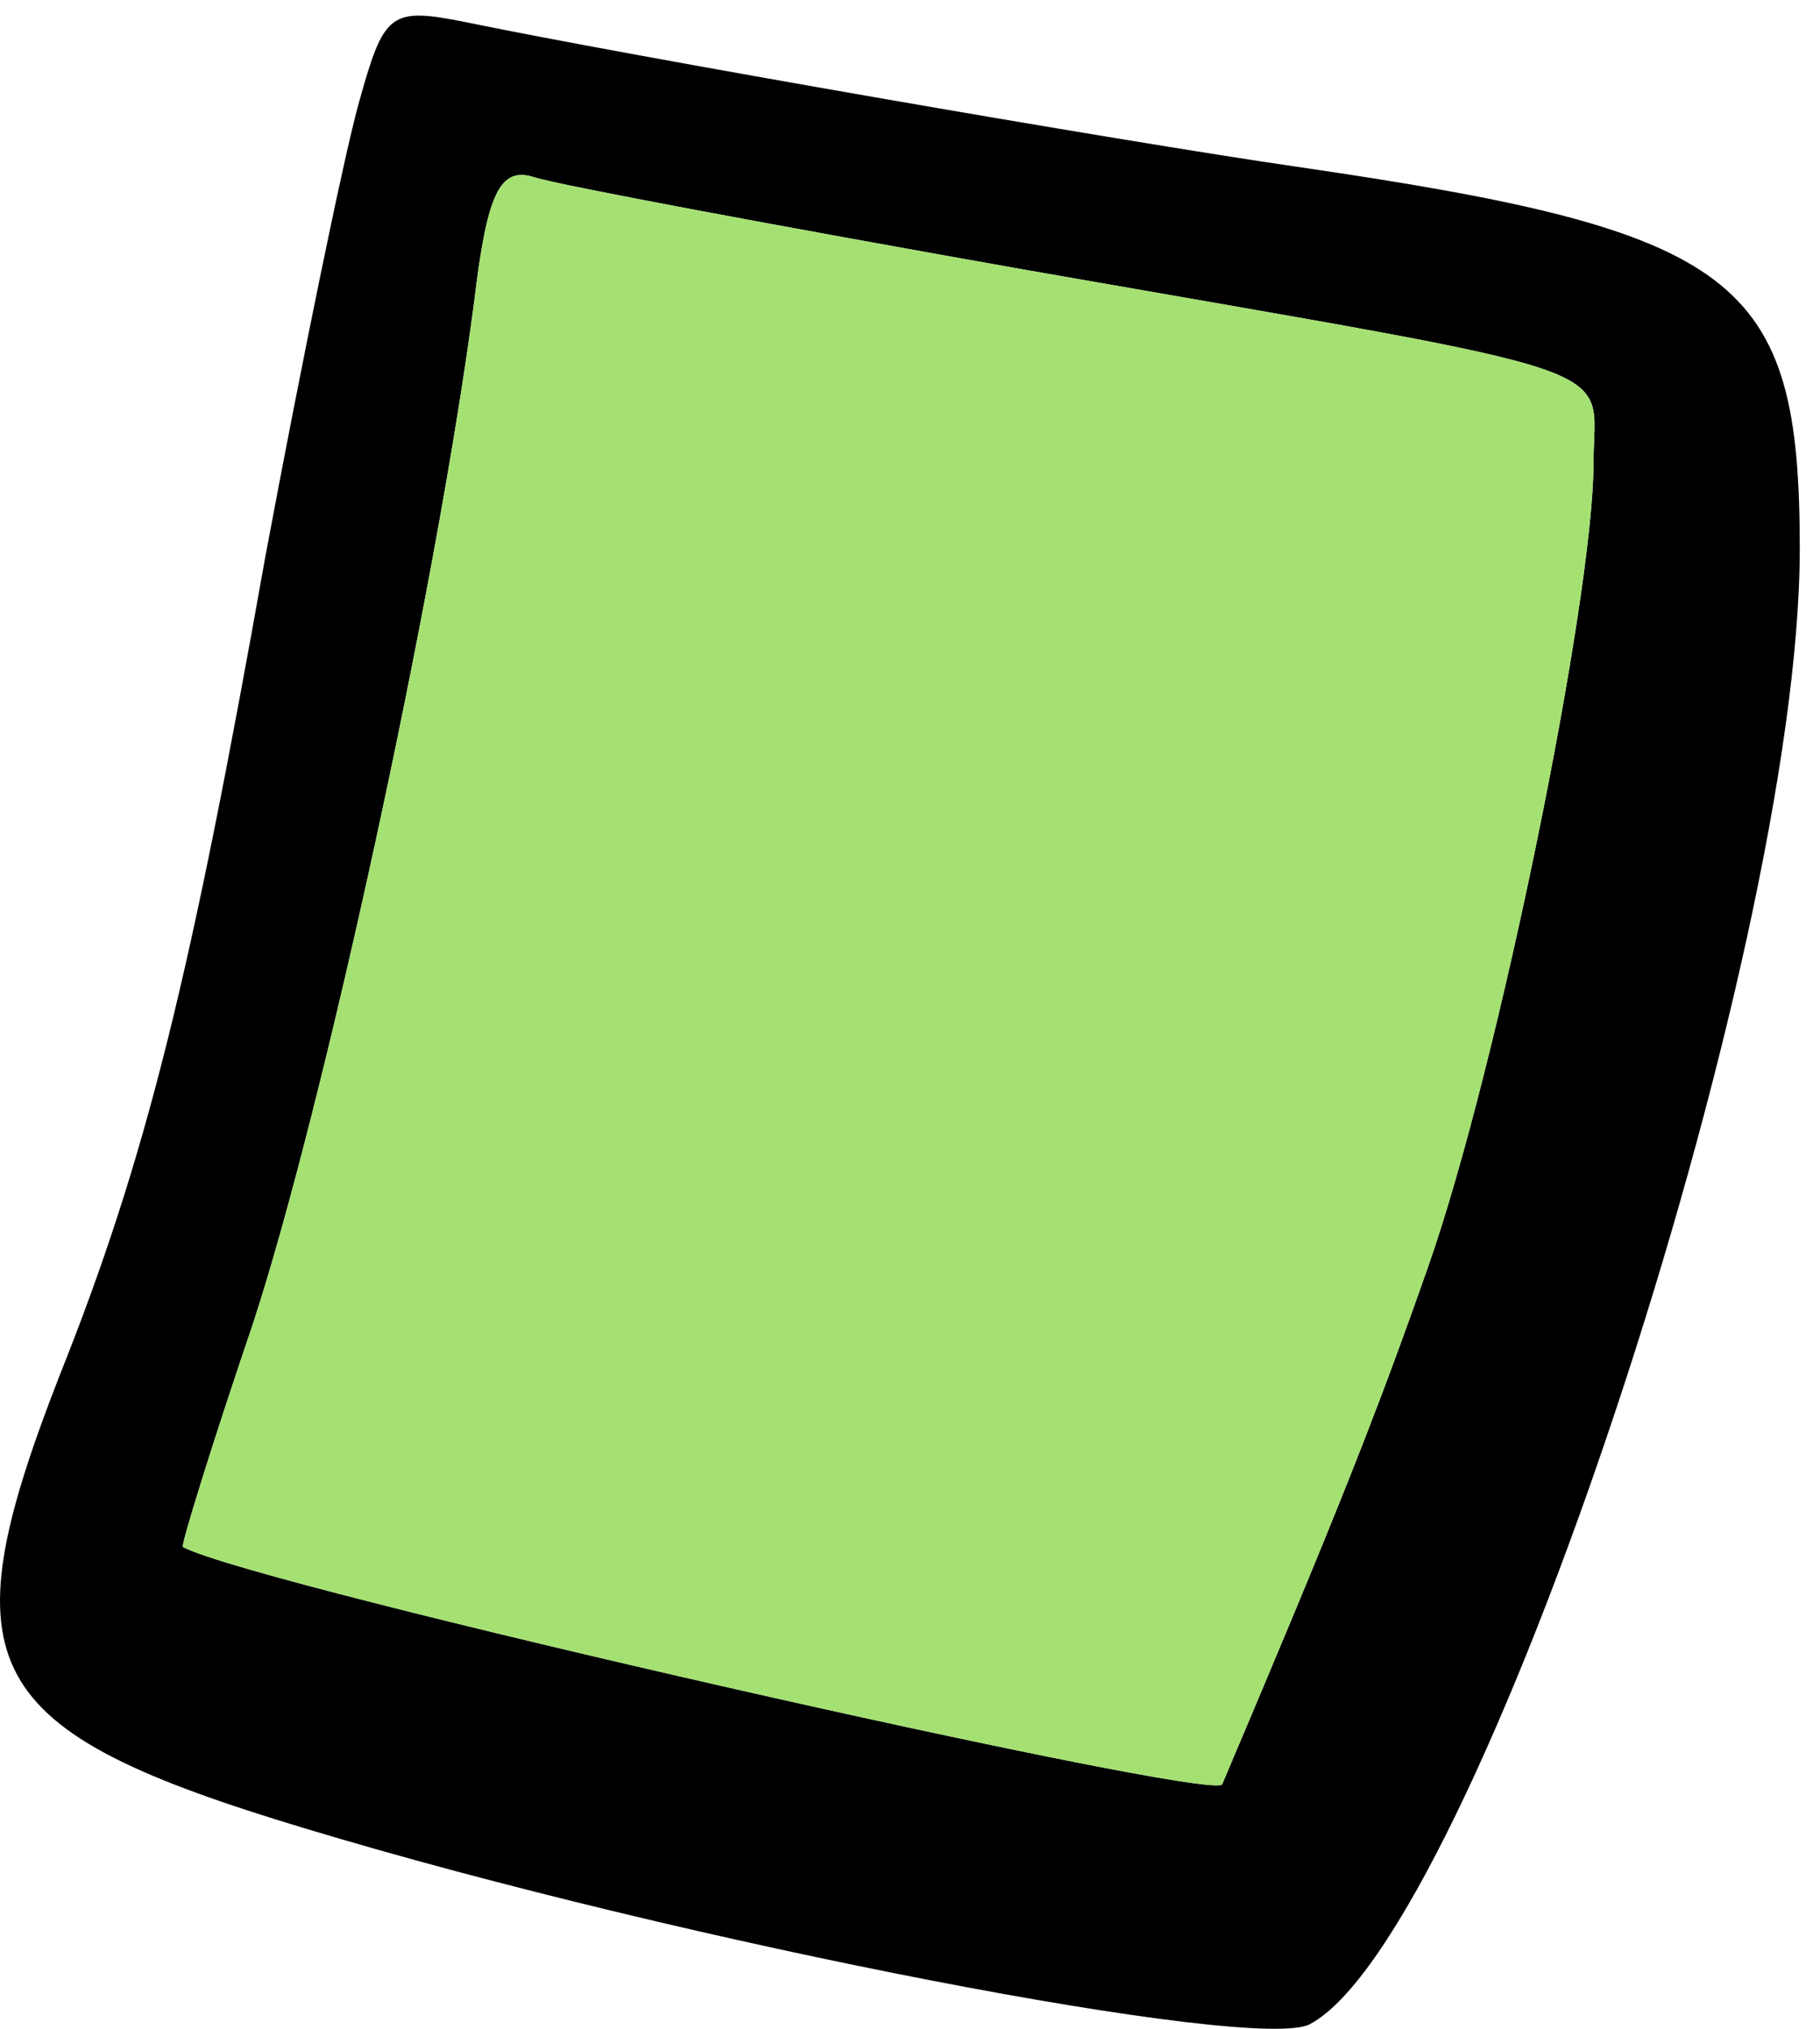
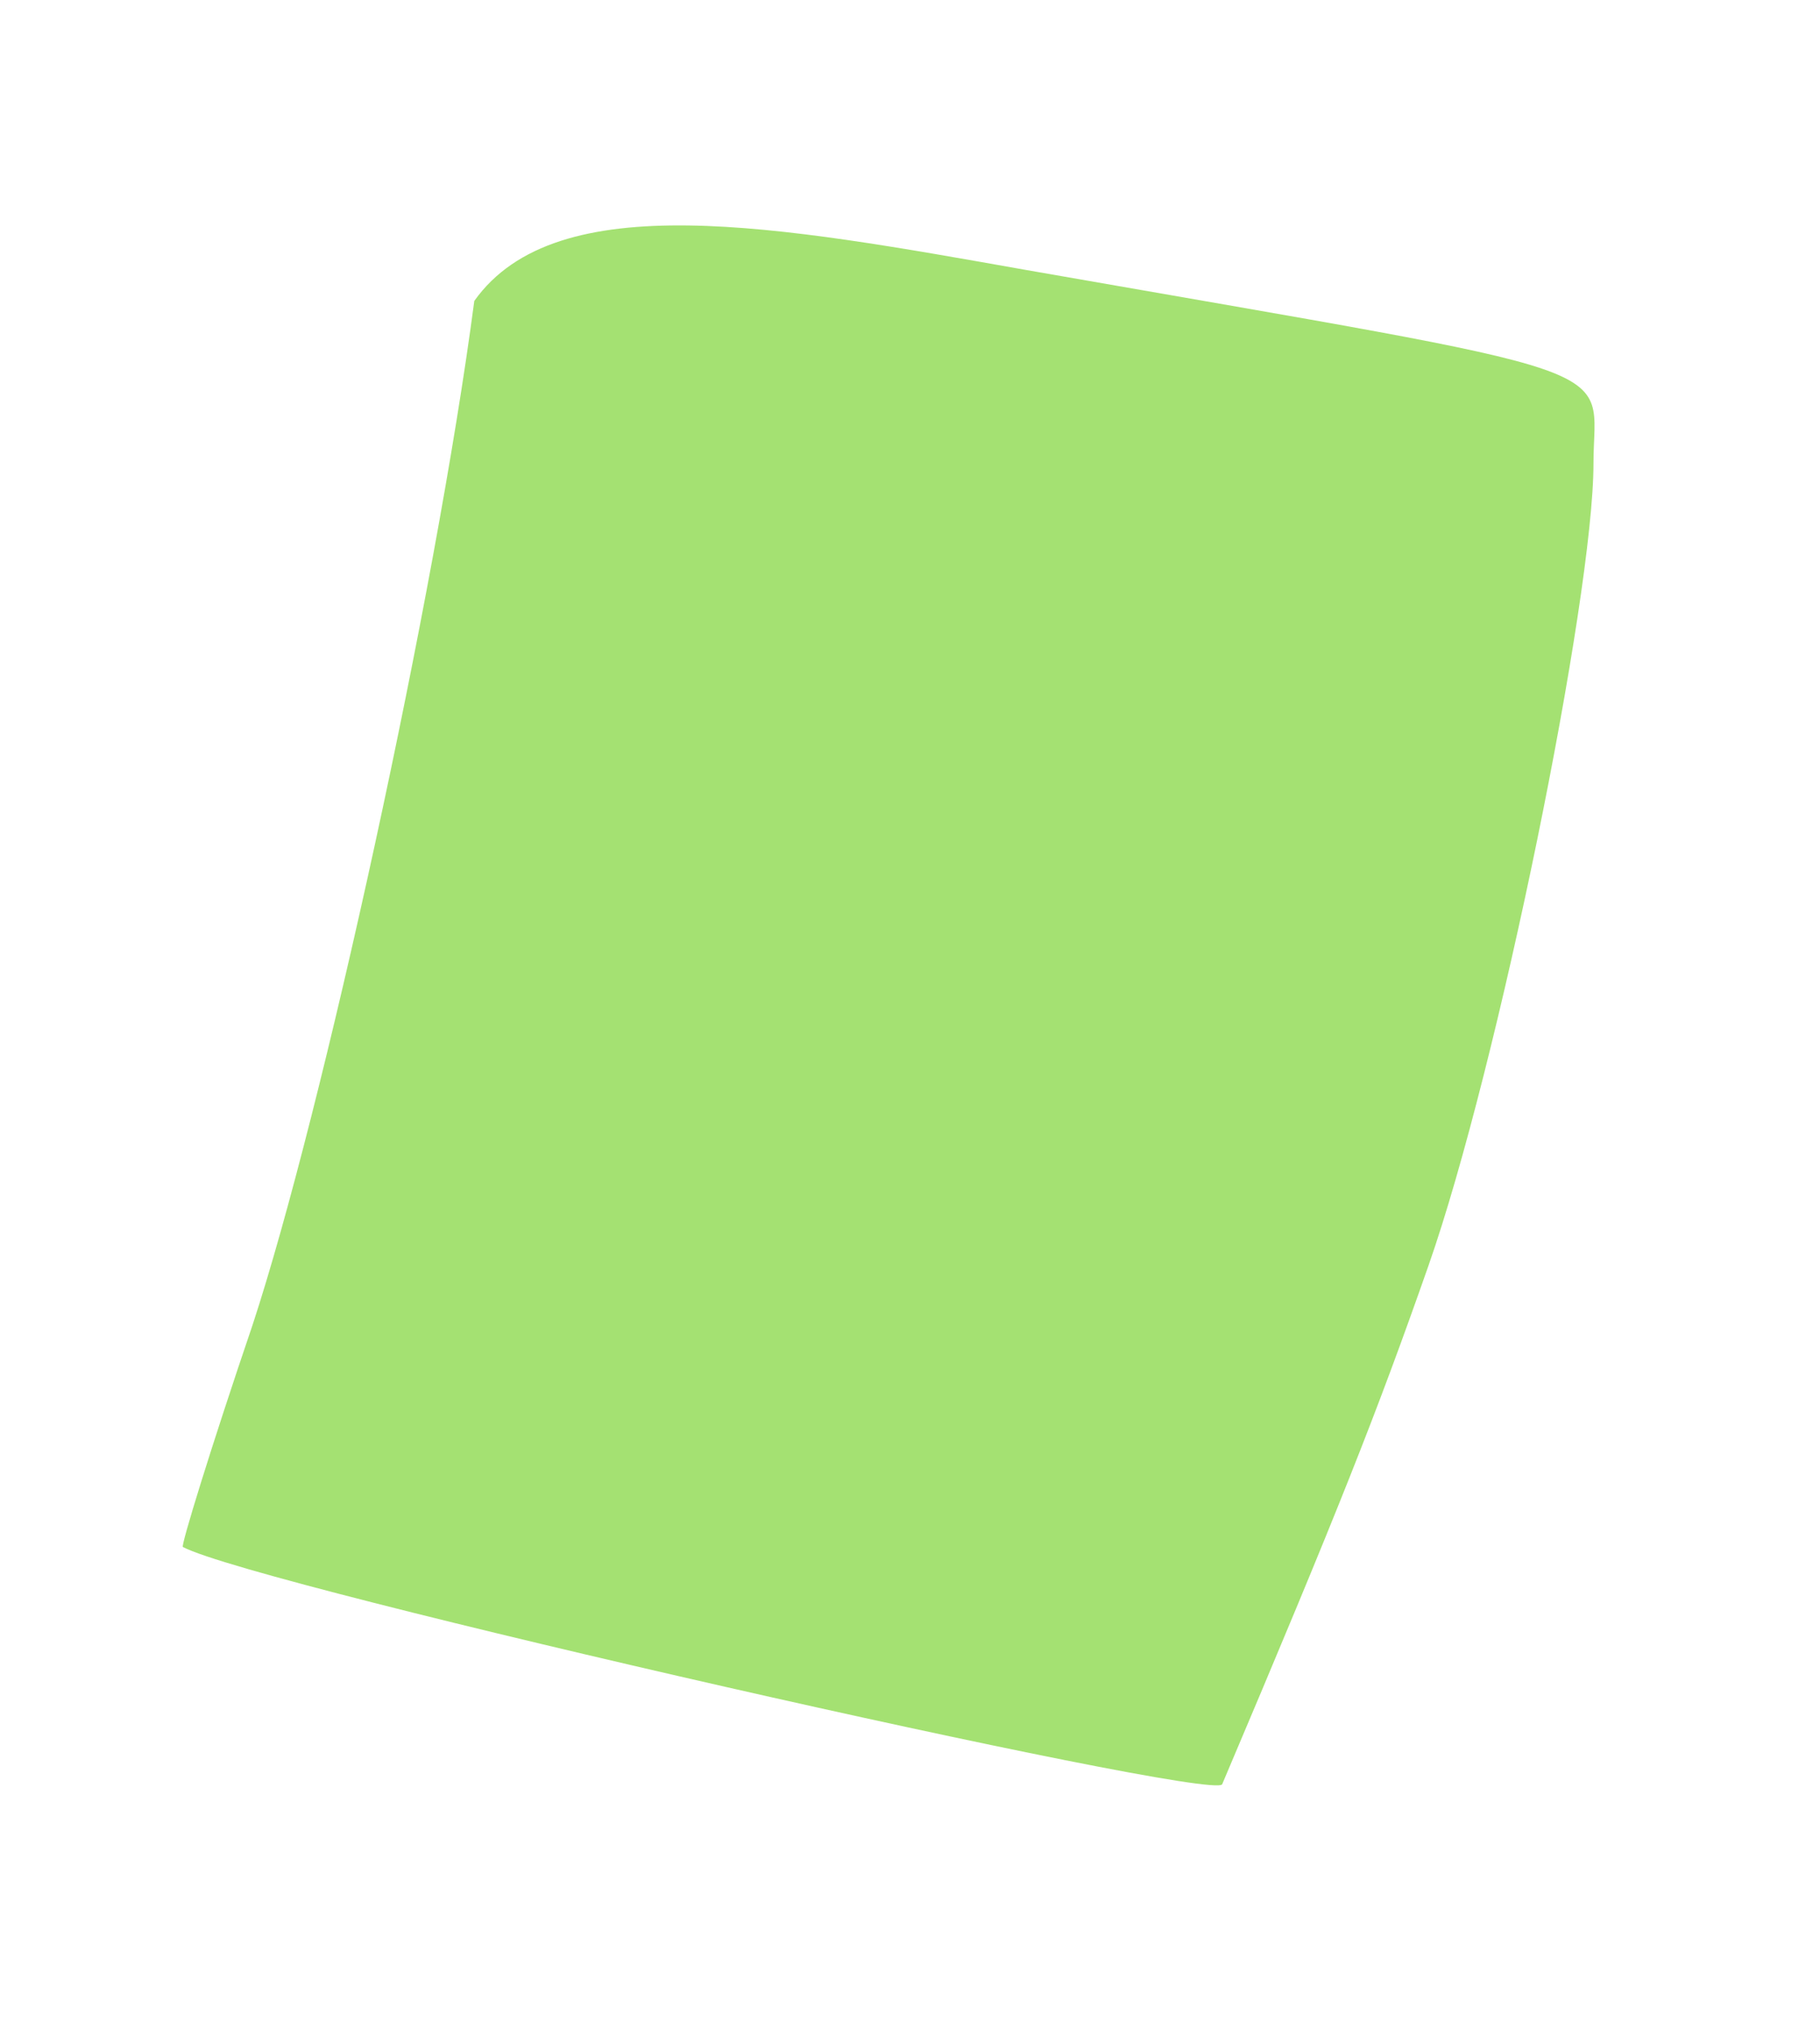
<svg xmlns="http://www.w3.org/2000/svg" width="35" height="39" viewBox="0 0 35 39" fill="none">
-   <path d="M6.89 2.016C6.592 3.107 5.799 6.975 5.104 10.694C3.666 18.778 2.823 22.249 1.137 26.465C-1.045 32.068 -0.4 33.259 5.848 35.143C13.237 37.375 24.148 39.458 25.189 38.912C28.363 37.226 34.611 18.431 34.611 10.546C34.611 5.339 33.471 4.446 24.941 3.206C21.519 2.71 12.097 1.074 8.972 0.429C7.485 0.131 7.386 0.231 6.89 2.016ZM19.734 5.19C31.636 7.273 30.644 6.925 30.644 8.909C30.644 11.488 28.809 20.514 27.47 24.332C26.478 27.159 25.734 29.043 23.503 34.3C23.304 34.647 4.906 30.482 3.517 29.738C3.468 29.738 4.063 27.804 4.856 25.473C6.195 21.406 8.377 11.438 9.121 5.785C9.369 3.702 9.617 3.206 10.262 3.404C10.708 3.553 14.973 4.347 19.734 5.19Z" fill="black" />
-   <path d="M19.734 5.19C31.636 7.273 30.644 6.925 30.644 8.909C30.644 11.488 28.809 20.514 27.47 24.332C26.478 27.159 25.734 29.043 23.503 34.3C23.304 34.647 4.906 30.482 3.517 29.738C3.468 29.738 4.063 27.804 4.856 25.473C6.195 21.406 8.377 11.438 9.121 5.785C9.369 3.702 9.617 3.206 10.262 3.404C10.708 3.553 14.973 4.347 19.734 5.19Z" fill="#A4E172" />
+   <path d="M19.734 5.19C31.636 7.273 30.644 6.925 30.644 8.909C30.644 11.488 28.809 20.514 27.47 24.332C26.478 27.159 25.734 29.043 23.503 34.3C23.304 34.647 4.906 30.482 3.517 29.738C3.468 29.738 4.063 27.804 4.856 25.473C6.195 21.406 8.377 11.438 9.121 5.785C10.708 3.553 14.973 4.347 19.734 5.19Z" fill="#A4E172" />
</svg>